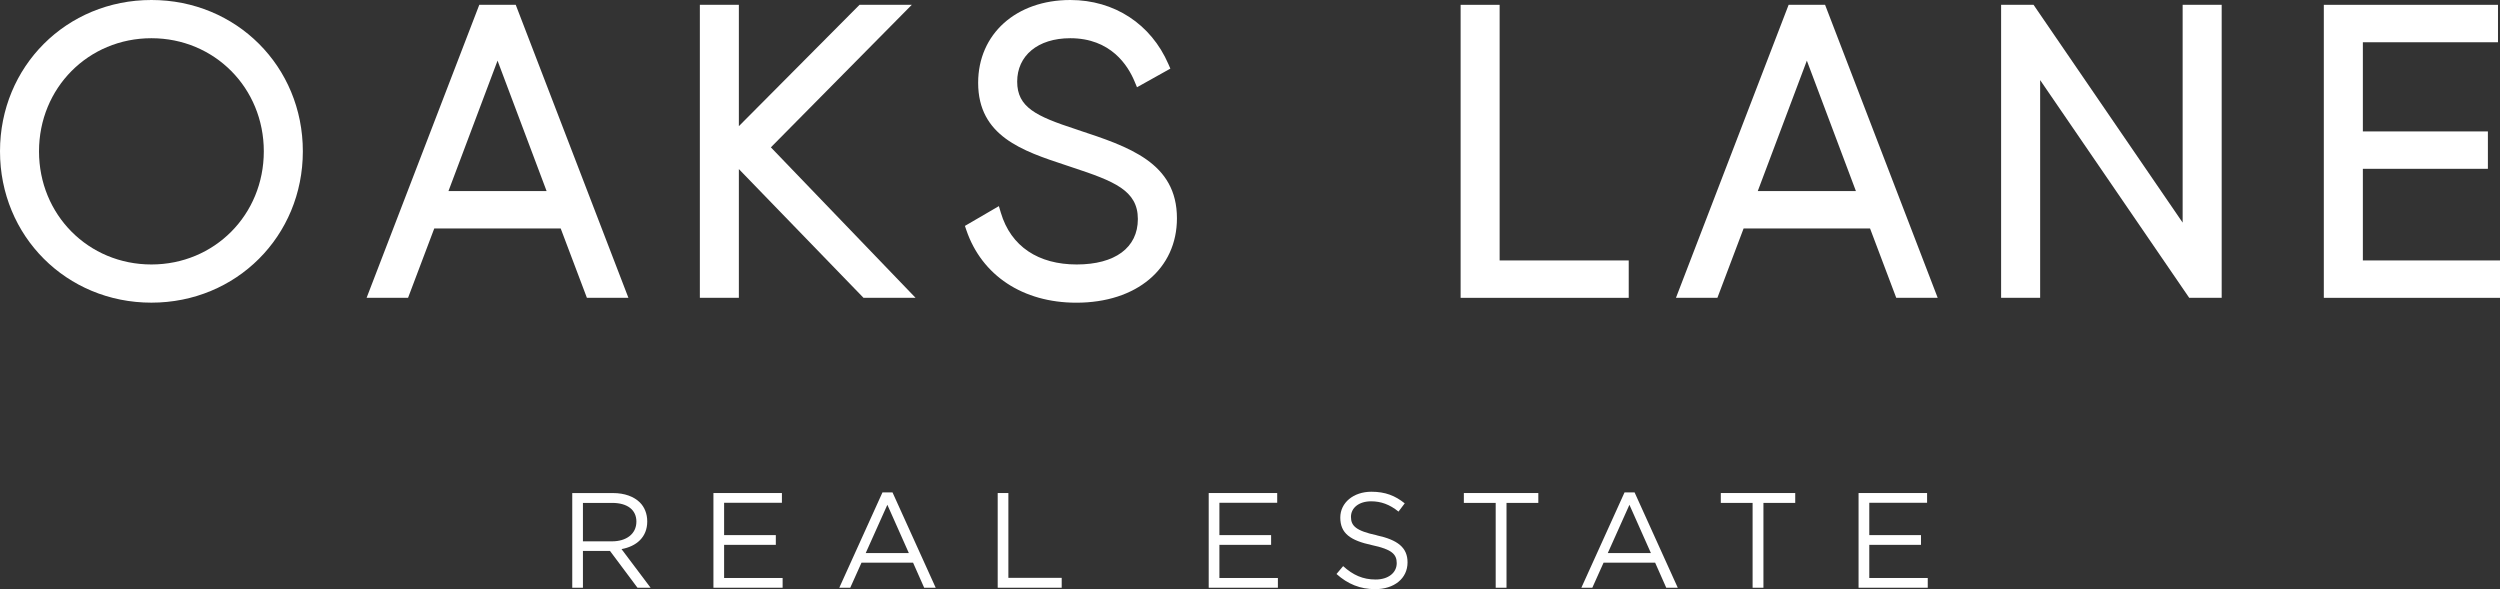
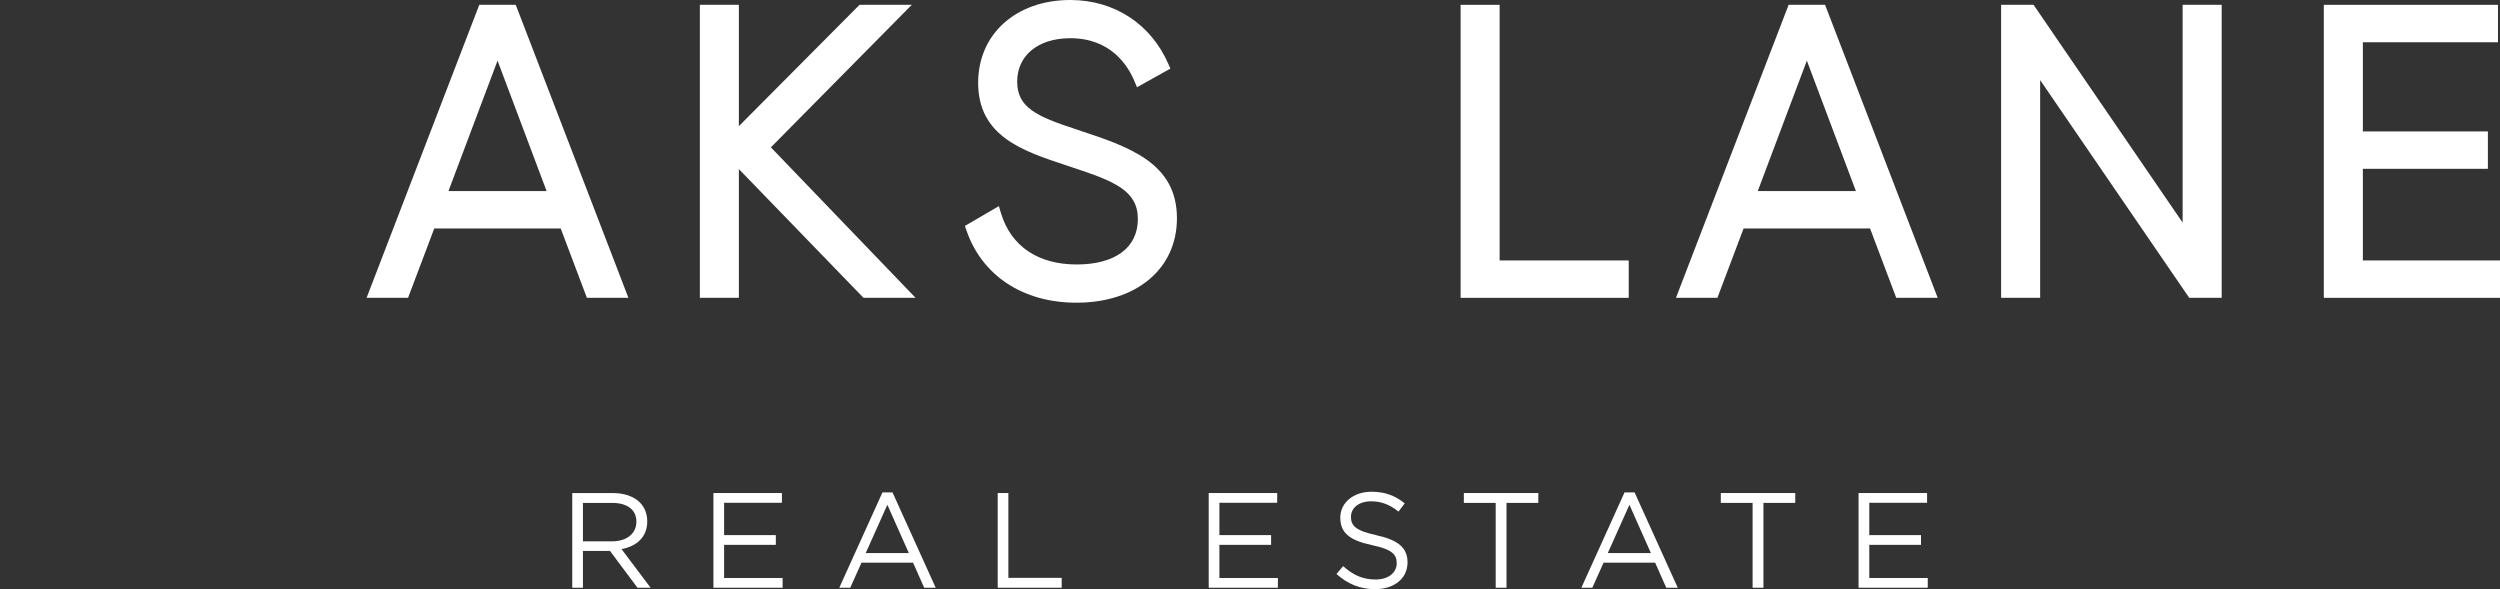
<svg xmlns="http://www.w3.org/2000/svg" width="174" height="41" viewBox="0 0 174 41" fill="none">
  <rect x="0" y="0" width="174" height="41" fill="#333333" stroke="none" />
  <g clip-path="url(#clip0_450_940)">
-     <path d="M10.538 0C4.628 0 0 4.625 0 10.531C0 16.437 4.628 21.065 10.538 21.065C16.447 21.065 21.078 16.437 21.078 10.531C21.078 4.625 16.45 0 10.538 0ZM10.538 18.407C6.152 18.407 2.715 14.949 2.715 10.534C2.715 6.119 6.152 2.66 10.538 2.66C14.924 2.66 18.361 6.119 18.361 10.534C18.361 14.949 14.924 18.407 10.538 18.407V18.407Z" fill="white" />
    <path d="M43.738 20.729L35.896 0.336H33.358L25.515 20.729H28.4L30.224 15.902H39.025L40.849 20.729H43.733H43.738ZM31.212 13.3L34.629 4.221L38.044 13.3H31.212Z" fill="white" />
    <path d="M51.425 11.768L60.101 20.729H63.724L53.653 10.255L63.46 0.336H59.822L51.425 8.781V0.336H48.71V20.729H51.425V11.768Z" fill="white" />
    <path d="M75.025 9.043L74.889 8.997C72.106 8.089 70.796 7.467 70.796 5.678C70.796 3.89 72.213 2.66 74.492 2.66C77.306 2.66 78.507 4.553 78.972 5.683L79.135 6.073L81.457 4.776L81.322 4.463C80.108 1.668 77.556 0 74.492 0C70.716 0 68.079 2.37 68.079 5.763C68.079 9.483 71.179 10.507 74.177 11.497L74.625 11.647C77.543 12.611 79.195 13.252 79.195 15.246C79.195 17.241 77.604 18.407 74.94 18.407C72.276 18.407 70.358 17.161 69.658 14.803L69.522 14.346L67.158 15.723L67.257 16.014C68.333 19.177 71.196 21.068 74.913 21.068C79.101 21.068 81.915 18.708 81.915 15.193C81.915 11.32 78.568 10.214 75.025 9.045V9.043Z" fill="white" />
    <path d="M113.359 18.127H104.374V0.336H101.659V20.729H113.359V18.127Z" fill="white" />
    <path d="M124.488 0.336L116.646 20.729H119.53L121.354 15.902H130.156L131.979 20.729H134.864L127.026 0.336H124.488ZM122.34 13.3L125.757 4.221L129.172 13.3H122.34V13.3Z" fill="white" />
    <path d="M151.912 15.493L141.536 0.336H139.277V20.729H141.994V5.574L152.37 20.729H154.629V0.336H151.912V15.493Z" fill="white" />
    <path d="M164.455 18.127V11.749H173.157V9.147H164.455V2.941H173.86V0.336H161.738V20.729H174V18.127H164.455Z" fill="white" />
    <path d="M45.048 36.292C45.048 35.755 44.859 35.295 44.54 34.976C44.126 34.562 43.474 34.317 42.665 34.317H39.829V40.908H40.572V38.347H42.457L44.37 40.908H45.283L43.258 38.217C44.295 38.028 45.048 37.389 45.048 36.295V36.292ZM40.572 37.677V35.002H42.607C43.672 35.002 44.293 35.491 44.293 36.302C44.293 37.169 43.585 37.677 42.597 37.677H40.572V37.677Z" fill="white" />
    <path d="M50.398 37.921H53.997V37.244H50.398V34.993H54.421V34.315H49.655V40.906H54.47V40.228H50.398V37.921Z" fill="white" />
    <path d="M61.421 34.269L58.415 40.905H59.178L59.96 39.163H63.55L64.322 40.905H65.124L62.118 34.269H61.421V34.269ZM60.253 38.495L61.76 35.133L63.256 38.495H60.251H60.253Z" fill="white" />
    <path d="M70.183 34.315H69.44V40.906H73.894V40.218H70.183V34.315Z" fill="white" />
    <path d="M84.87 37.921H88.469V37.244H84.87V34.993H88.893V34.315H84.126V40.906H88.941V40.228H84.87V37.921Z" fill="white" />
-     <path d="M95.817 37.253C94.366 36.943 94.027 36.595 94.027 35.973C94.027 35.351 94.575 34.891 95.432 34.891C96.11 34.891 96.723 35.109 97.336 35.607L97.769 35.033C97.101 34.496 96.413 34.225 95.451 34.225C94.199 34.225 93.284 34.987 93.284 36.023C93.284 37.125 93.981 37.614 95.497 37.943C96.883 38.236 97.212 38.584 97.212 39.194C97.212 39.862 96.629 40.334 95.742 40.334C94.856 40.334 94.17 40.025 93.482 39.402L93.02 39.95C93.812 40.656 94.669 41.005 95.713 41.005C97.023 41.005 97.965 40.271 97.965 39.141C97.965 38.115 97.287 37.577 95.817 37.258V37.253Z" fill="white" />
+     <path d="M95.817 37.253C94.366 36.943 94.027 36.595 94.027 35.973C94.027 35.351 94.575 34.891 95.432 34.891C96.11 34.891 96.723 35.109 97.336 35.607L97.769 35.033C97.101 34.496 96.413 34.225 95.451 34.225C94.199 34.225 93.284 34.987 93.284 36.023C93.284 37.125 93.981 37.614 95.497 37.943C96.883 38.236 97.212 38.584 97.212 39.194C97.212 39.862 96.629 40.334 95.742 40.334C94.856 40.334 94.17 40.025 93.482 39.402L93.02 39.95C93.812 40.656 94.669 41.005 95.713 41.005C97.023 41.005 97.965 40.271 97.965 39.141C97.965 38.115 97.287 37.577 95.817 37.258Z" fill="white" />
    <path d="M101.884 35.002H104.1V40.906H104.853V35.002H107.067V34.315H101.884V35.002Z" fill="white" />
    <path d="M113.069 34.269L110.063 40.905H110.826L111.608 39.163H115.198L115.97 40.905H116.772L113.766 34.269H113.069V34.269ZM111.901 38.495L113.408 35.133L114.904 38.495H111.899H111.901Z" fill="white" />
    <path d="M119.768 35.002H121.981V40.906H122.735V35.002H124.948V34.315H119.768V35.002Z" fill="white" />
    <path d="M130.102 37.921H133.701V37.244H130.102V34.993H134.125V34.315H129.356V40.906H134.171V40.228H130.102V37.921Z" fill="white" />
  </g>
  <defs>
    <clipPath id="clip0_450_940">
      <rect width="174" height="41" fill="white" />
    </clipPath>
  </defs>
</svg>